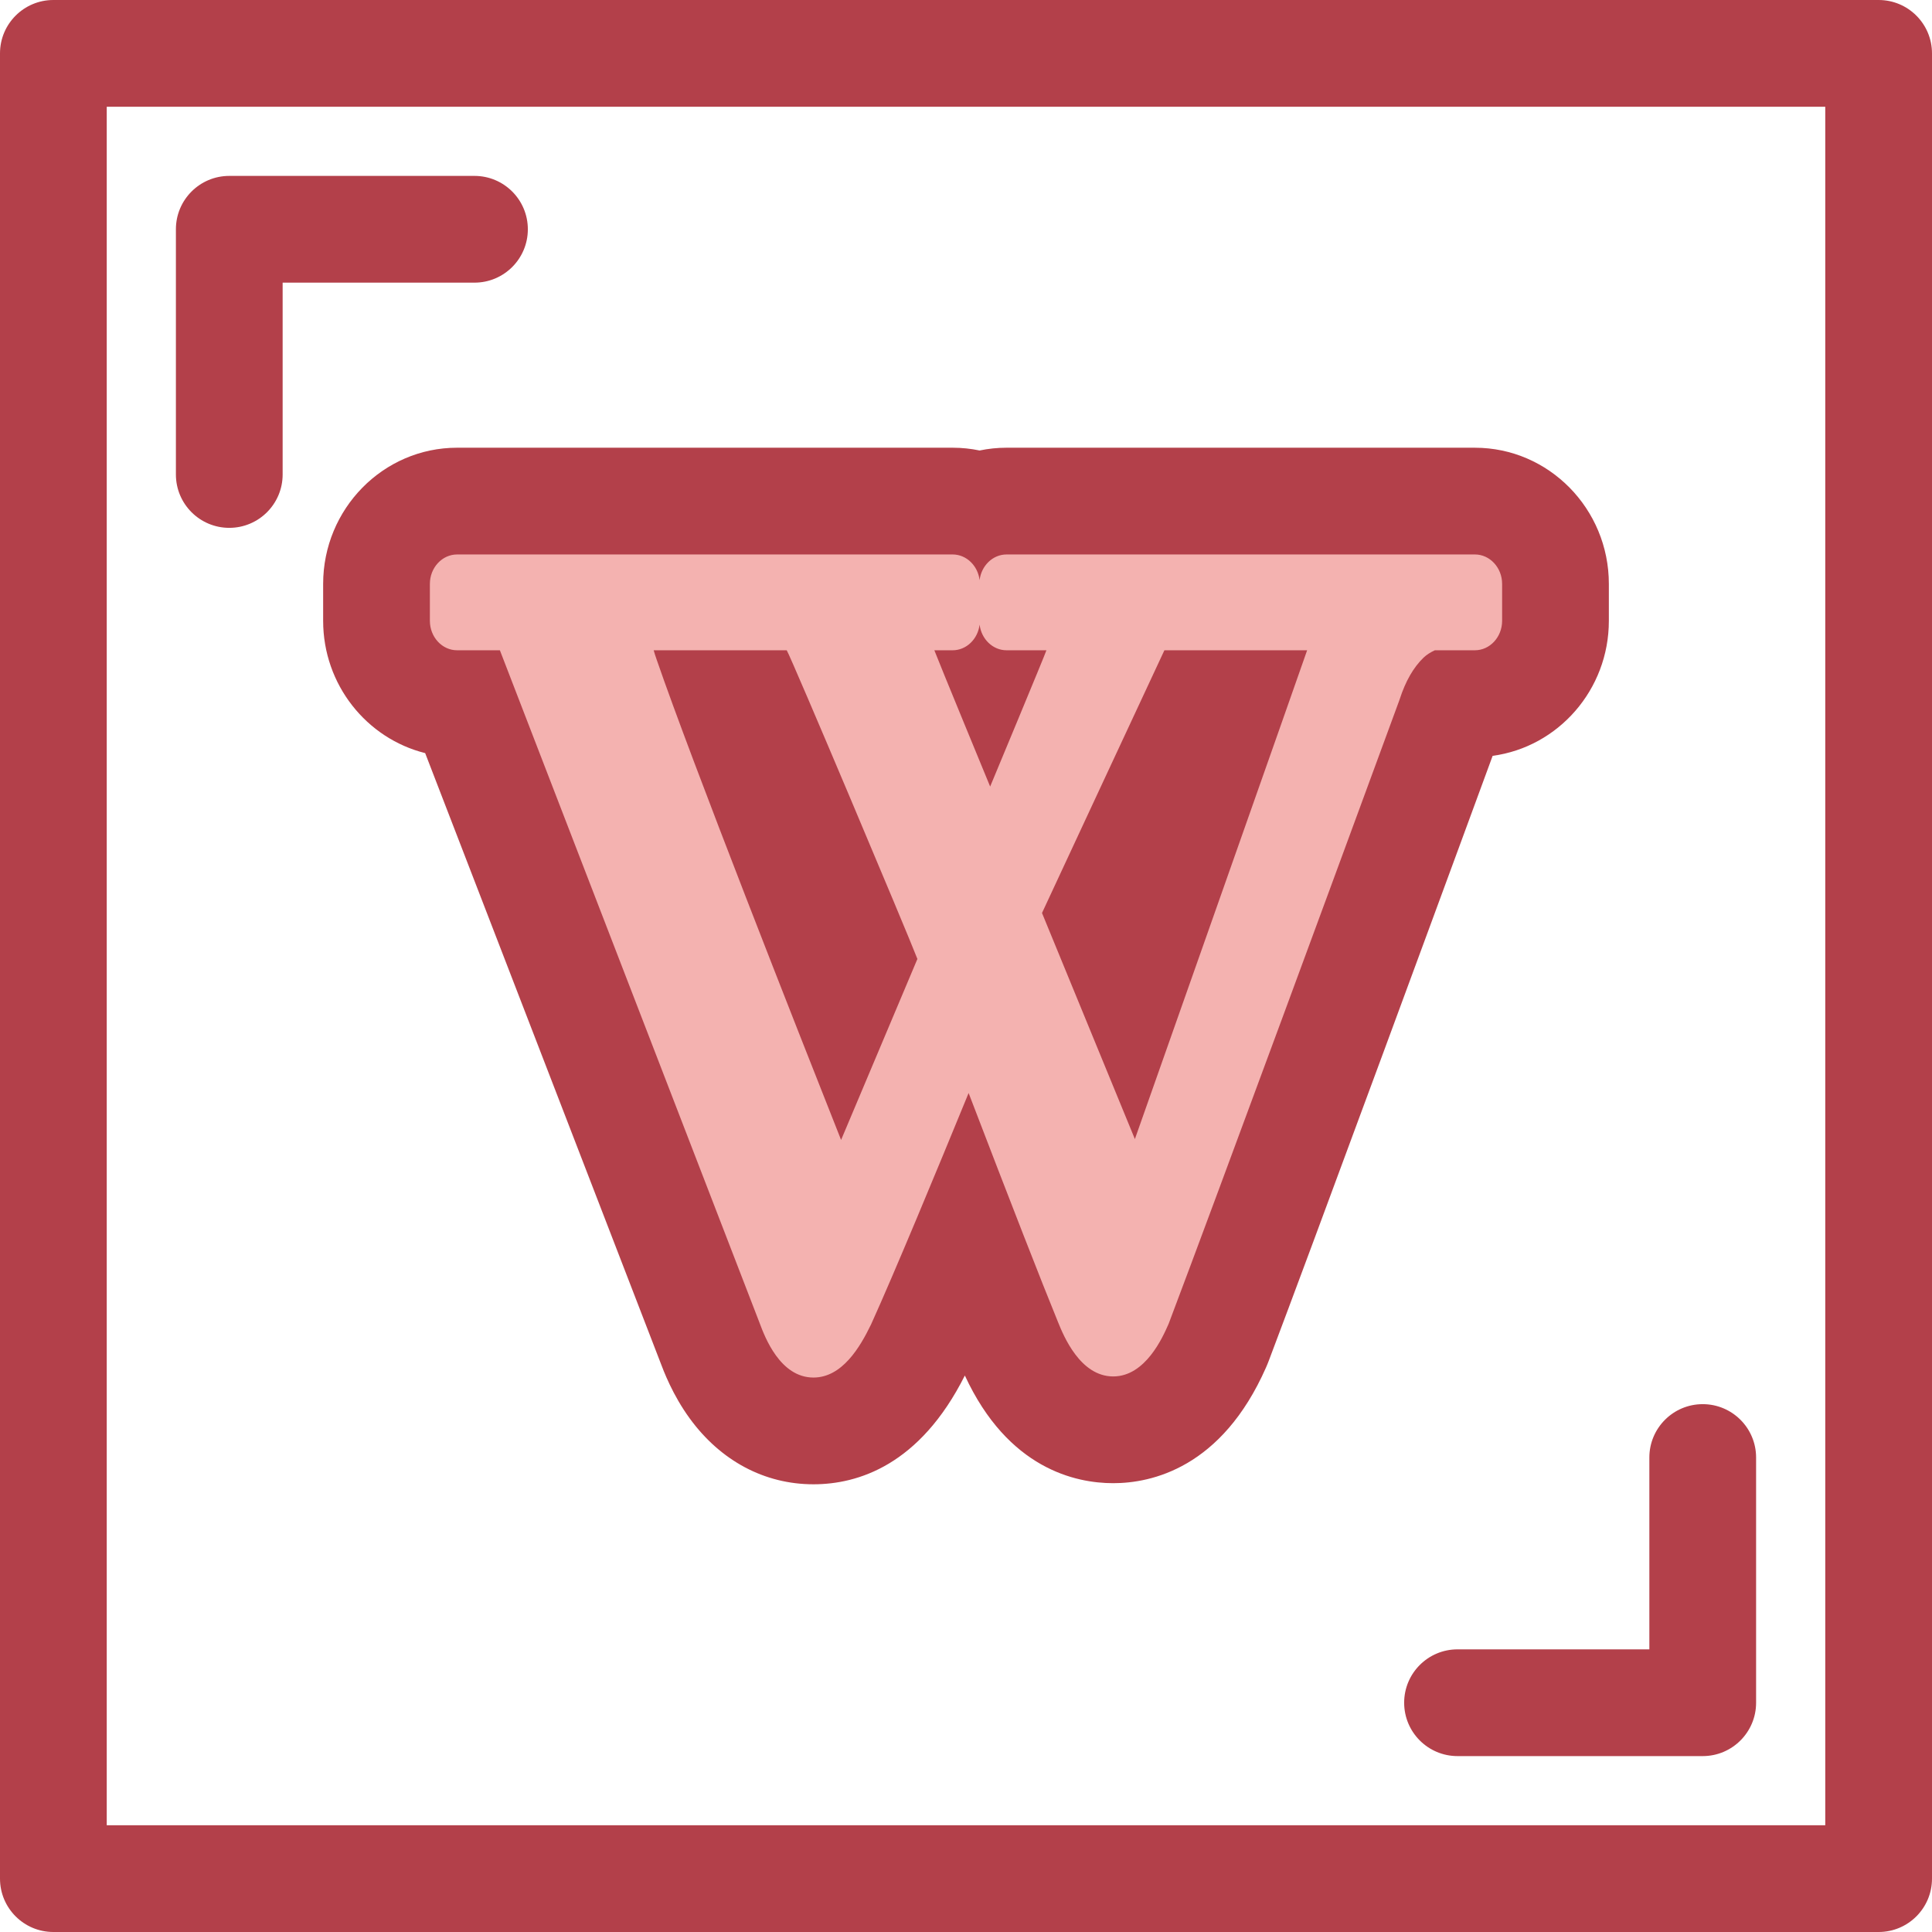
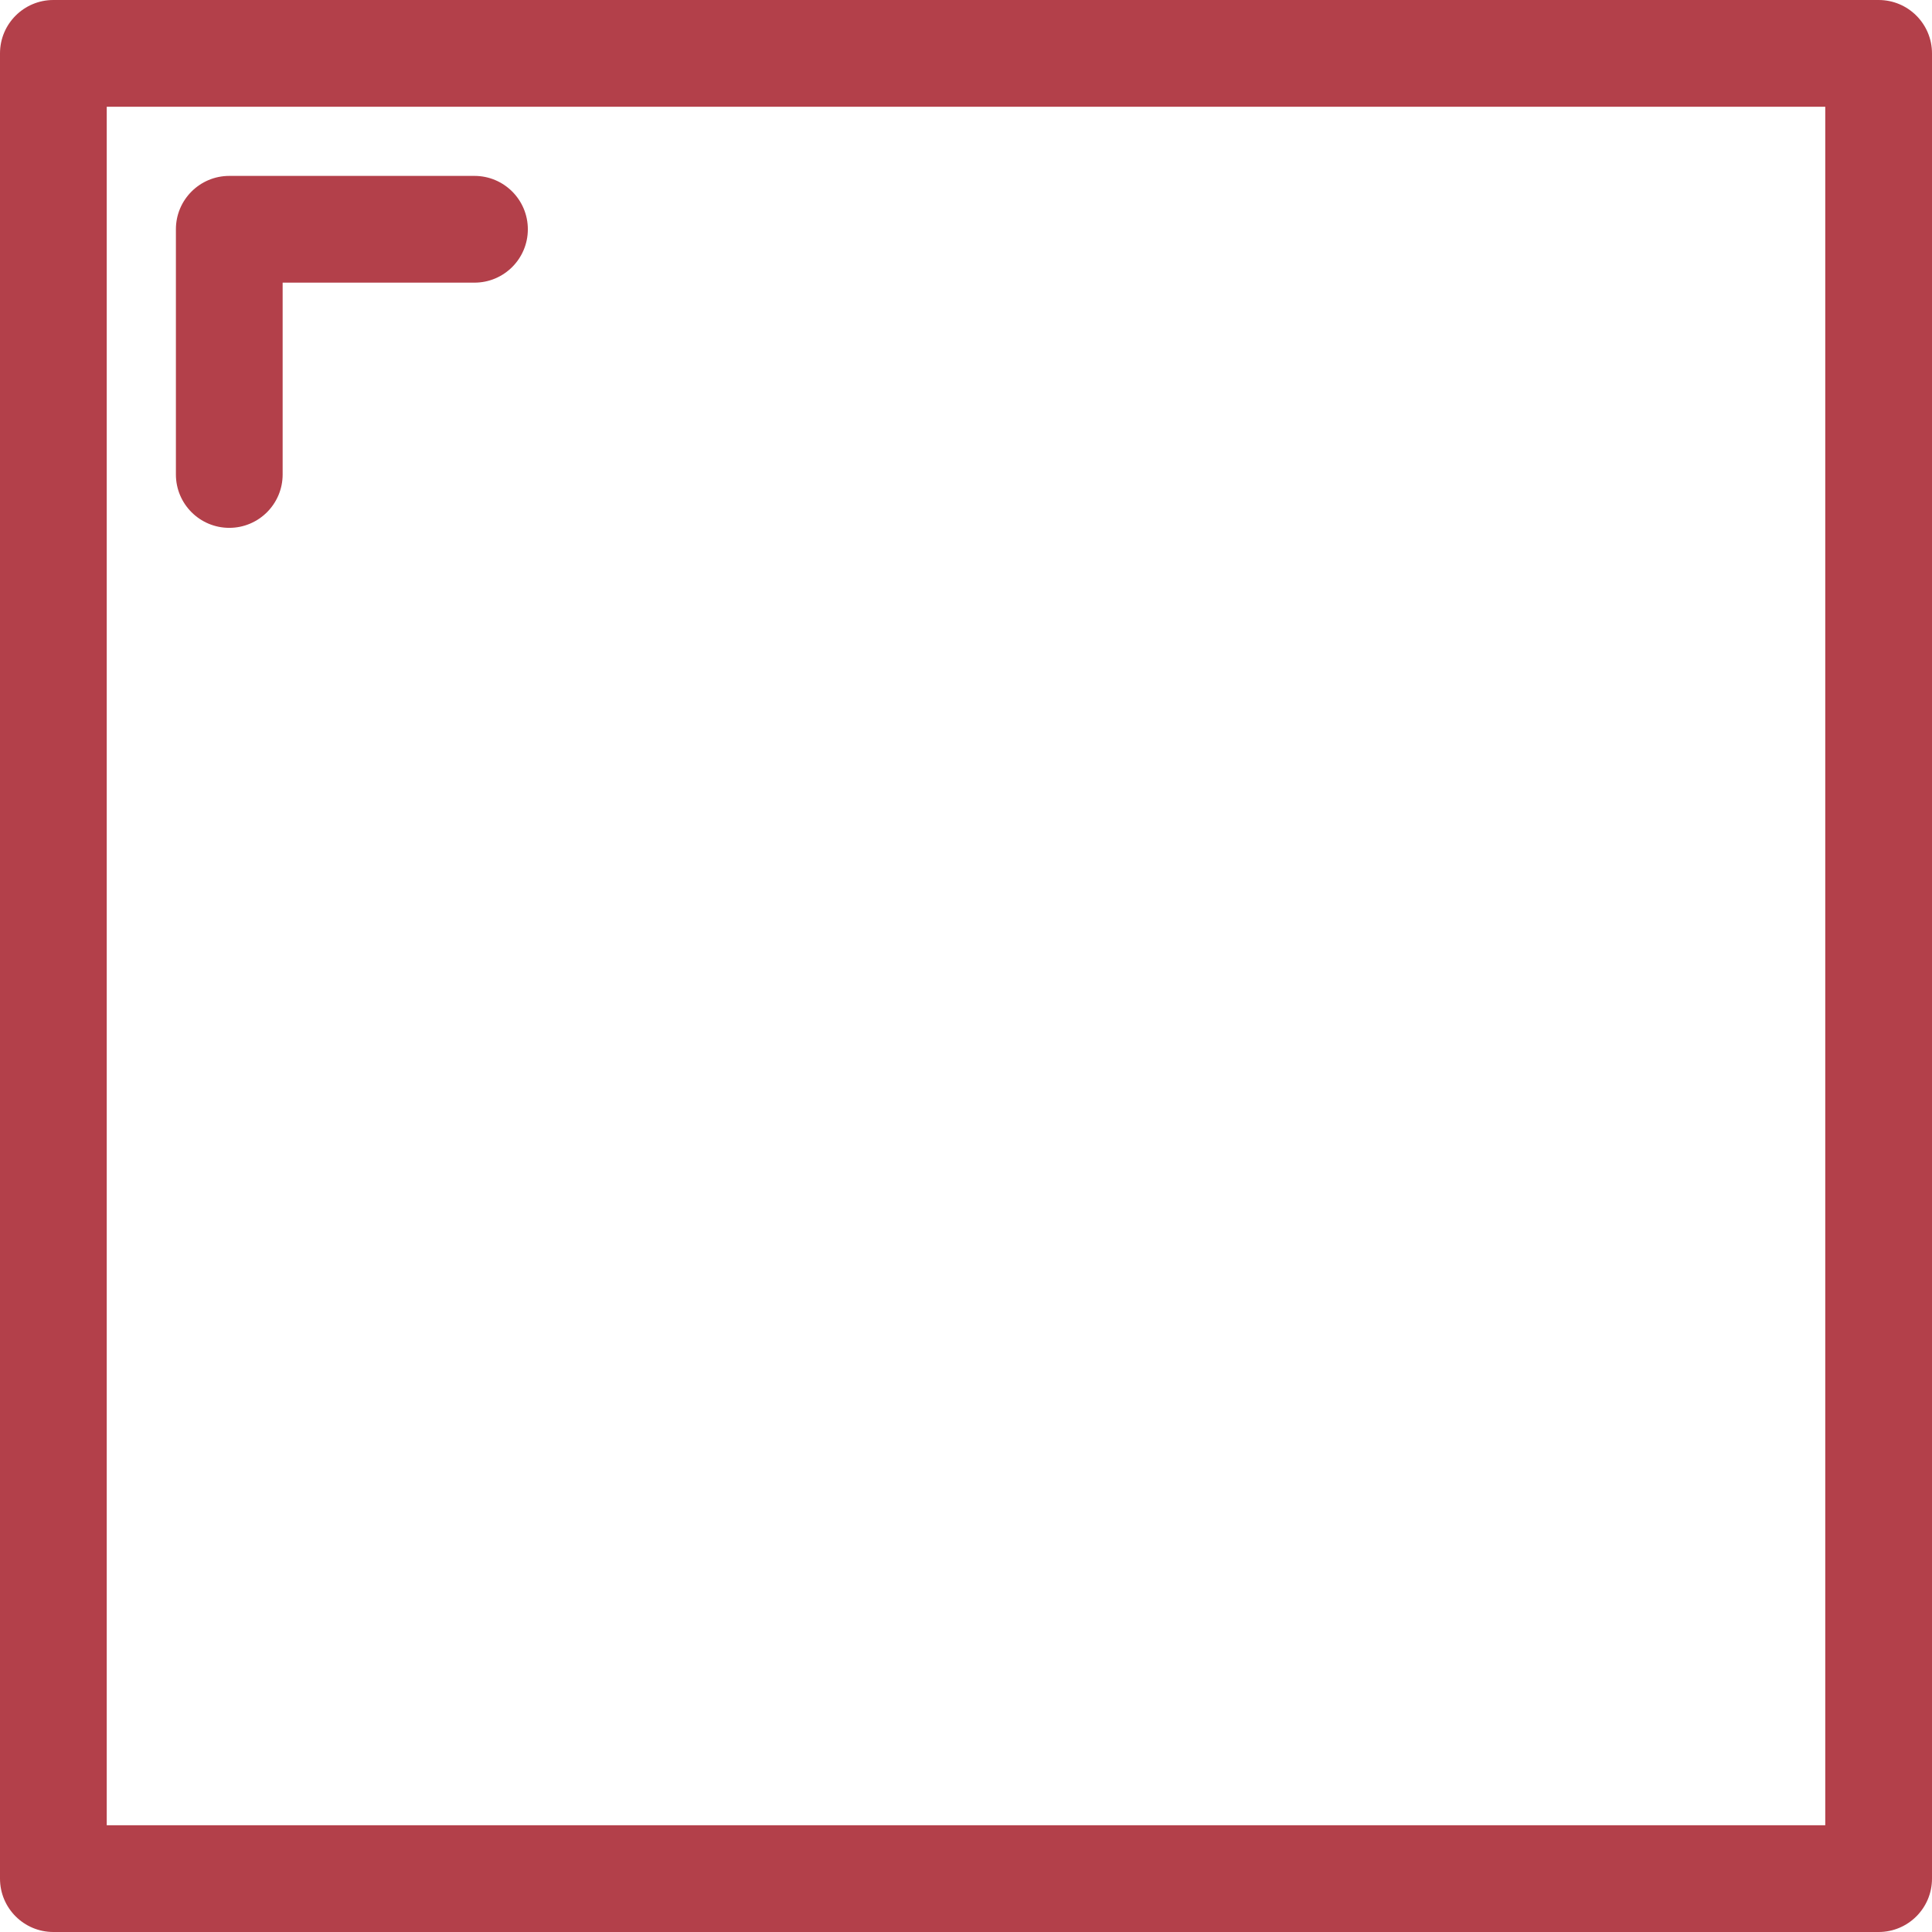
<svg xmlns="http://www.w3.org/2000/svg" height="800px" width="800px" version="1.1" id="Layer_1" viewBox="0 0 512 512" xml:space="preserve">
  <g>
    <path style="fill:#B3404A;" d="M60.76,139.885c-7.812,0-14.144-6.332-14.144-14.144V60.76c0-7.812,6.332-14.144,14.144-14.144   h64.98c7.812,0,14.144,6.332,14.144,14.144s-6.332,14.144-14.144,14.144H74.903v50.837   C74.903,133.553,68.571,139.885,60.76,139.885z" />
-     <path style="fill:#B3404A;" d="M451.24,465.384h-64.98c-7.812,0-14.144-6.332-14.144-14.144s6.332-14.144,14.144-14.144h50.836   V386.26c0-7.812,6.332-14.144,14.144-14.144s14.144,6.332,14.144,14.144v64.98C465.384,459.05,459.05,465.384,451.24,465.384z" />
    <path style="fill:#B3404A;" d="M497.856,512H14.144C6.332,512,0,505.668,0,497.856V14.144C0,6.332,6.332,0,14.144,0h483.713   C505.668,0,512,6.332,512,14.144v483.713C512,505.668,505.668,512,497.856,512z M28.287,483.713h455.425V28.287H28.287V483.713z" />
  </g>
-   <path style="fill:#F4B2B0;" d="M215.573,379.207c-8.497,0-20.159-4.069-27.45-23.457c-0.014-0.037-65.349-169.277-65.349-169.277  h-1.644c-11.772,0-21.35-9.843-21.35-21.942v-9.796c0-12.1,9.577-21.942,21.35-21.942h131.332c2.495,0,4.901,0.444,7.141,1.264  c2.239-0.82,4.646-1.264,7.14-1.264H390.87c11.772,0,21.35,9.843,21.35,21.942v9.794c0,12.1-9.577,21.942-21.35,21.942h-5.186  c-0.41,0.792-0.864,1.851-1.317,3.252c-0.051,0.164-0.144,0.433-0.239,0.7c0,0-5.544,15.09-10.865,29.548l-8.124,22.061  c-3.689,10.011-7.666,20.794-11.691,31.694c-14.533,39.36-24.774,66.909-30.436,81.88c-0.048,0.126-0.3,0.748-0.3,0.748  c-0.047,0.112-0.093,0.222-0.141,0.331c-8.101,18.371-19.456,22.227-27.555,22.227c-8.35,0-19.935-4.024-27.722-23.19  c-2.518-6.15-6.22-15.508-11.066-27.965c-4.761,11.356-9.261,21.893-12.446,28.928c-0.044,0.098-0.132,0.287-0.219,0.467  C236.489,371.794,227.075,379.207,215.573,379.207z M193.257,186.474c8.068,21.801,20.095,52.756,30.076,78.183l4.485-10.637  c-5.857-14.204-21.512-51.259-28.526-67.546H193.257z M299.752,262.201c9.546-27.065,20.092-56.976,26.695-75.727h-8.865  c-6.196,13.291-18.606,39.942-26.003,55.832L299.752,262.201z" />
-   <path style="fill:#B3404A;" d="M315.393,146.937c0.004,0,0.008,0,0.013,0h75.465c3.963,0,7.206,3.509,7.206,7.799v9.794  c0,4.29-3.243,7.799-7.206,7.799h-10.616c-1.184,0.539-2.194,1.185-2.997,1.952c-2.693,2.601-4.779,6.237-6.349,11.091  c-0.031,0.096-0.064,0.191-0.099,0.286c-0.139,0.378-4.455,12.13-10.823,29.429c-2.445,6.643-5.192,14.105-8.121,22.056  c-3.687,10.008-7.663,20.788-11.687,31.686c-11.693,31.665-23.79,64.306-30.396,81.776c-0.052,0.127-0.102,0.248-0.154,0.376  c-1.501,3.403-6.075,13.789-14.613,13.789h-0.001c-8.78,0-13.173-10.816-14.616-14.37c-4.368-10.669-12.332-31.071-23.706-60.738  c-8.657,21.118-19.688,47.708-25.794,61.19c-0.024,0.057-0.052,0.113-0.079,0.168c-2.912,6.028-7.66,14.043-15.244,14.043  c-8.84,0-12.883-10.76-14.213-14.295c-0.016-0.041-0.031-0.082-0.045-0.124L132.475,172.33H121.13c-3.963,0-7.206-3.509-7.206-7.799  v-9.794c0-4.29,3.243-7.799,7.206-7.799h81.076h19.839h30.419c3.652,0,6.686,2.983,7.14,6.807c0.455-3.824,3.488-6.807,7.14-6.807  h48.65 M262.4,208.446c0,0,14.642-35.16,14.912-36.116h-10.568c-3.652,0-6.686-2.983-7.14-6.807  c-0.454,3.824-3.488,6.807-7.14,6.807h-4.853C248.498,174.738,262.4,208.446,262.4,208.446 M222.897,302.097l20.224-47.963  c-2.37-6.222-33.403-79.827-34.628-81.804h-6.287h-28.973c0.195,0.692,0.444,1.501,0.789,2.475  C183.453,202.162,211.286,272.797,222.897,302.097 M300.756,301.866c0,0,45.688-129.495,45.647-129.536h-37.826  c-0.137,0.233-32.436,69.622-32.436,69.622L300.756,301.866 M315.393,118.65h-48.65c-2.441,0-4.829,0.253-7.14,0.735  c-2.311-0.482-4.7-0.735-7.14-0.735h-30.419h-19.839H121.13c-19.571,0-35.493,16.189-35.493,36.086v9.794  c0,16.936,11.536,31.185,27.037,35.052l62.151,160.99c0.024,0.066,0.05,0.133,0.075,0.198c0.99,2.634,3.346,8.899,7.892,15.137  c8.199,11.248,19.841,17.445,32.779,17.445c11.762,0,28.18-5.039,40.124-28.826c11.441,24.724,29.372,28.532,39.314,28.533  c10.08,0,28.738-3.983,40.499-30.659c0.102-0.232,0.204-0.47,0.3-0.704l0.044-0.107l0.103-0.253  c0.098-0.239,0.192-0.479,0.284-0.721c5.666-14.984,15.92-42.567,30.474-81.984c4.025-10.903,8.004-21.691,11.694-31.704  c2.931-7.954,5.68-15.419,8.126-22.067c3.989-10.838,7.174-19.501,9.031-24.555c17.36-2.342,30.798-17.491,30.798-35.772v-9.794  c0-19.899-15.922-36.086-35.493-36.086h-75.287C315.519,118.65,315.456,118.65,315.393,118.65L315.393,118.65z" />
</svg>